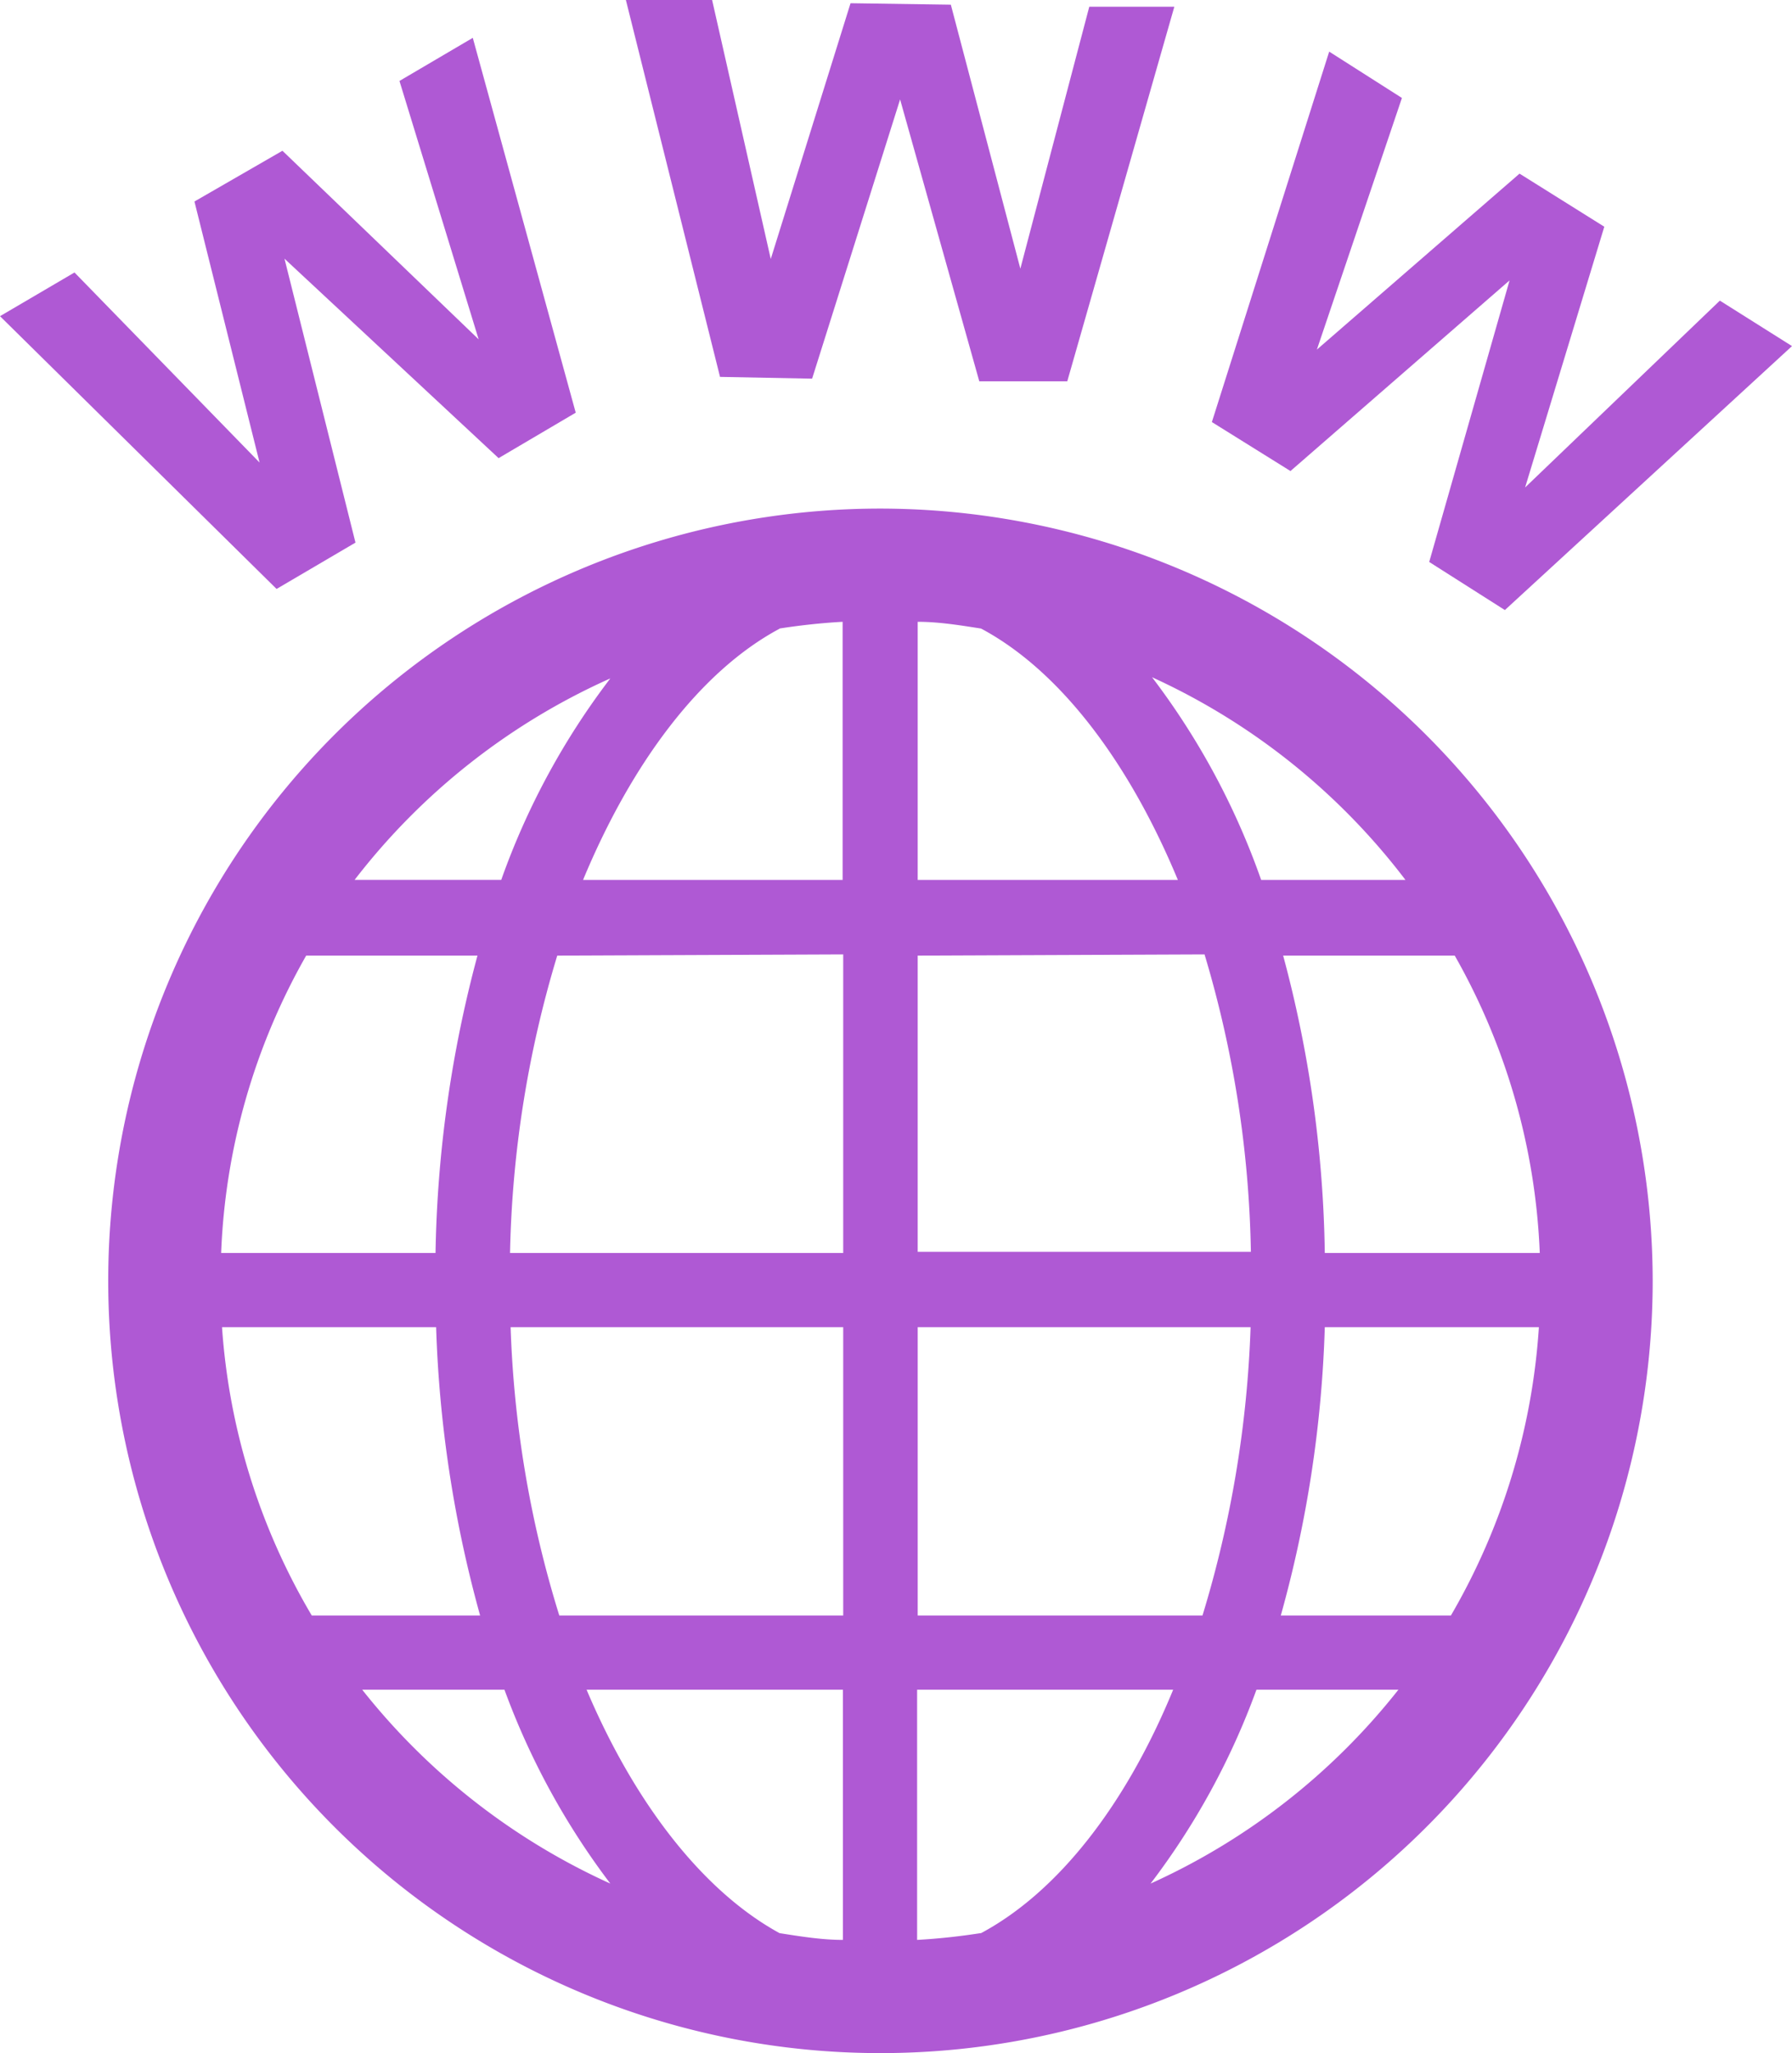
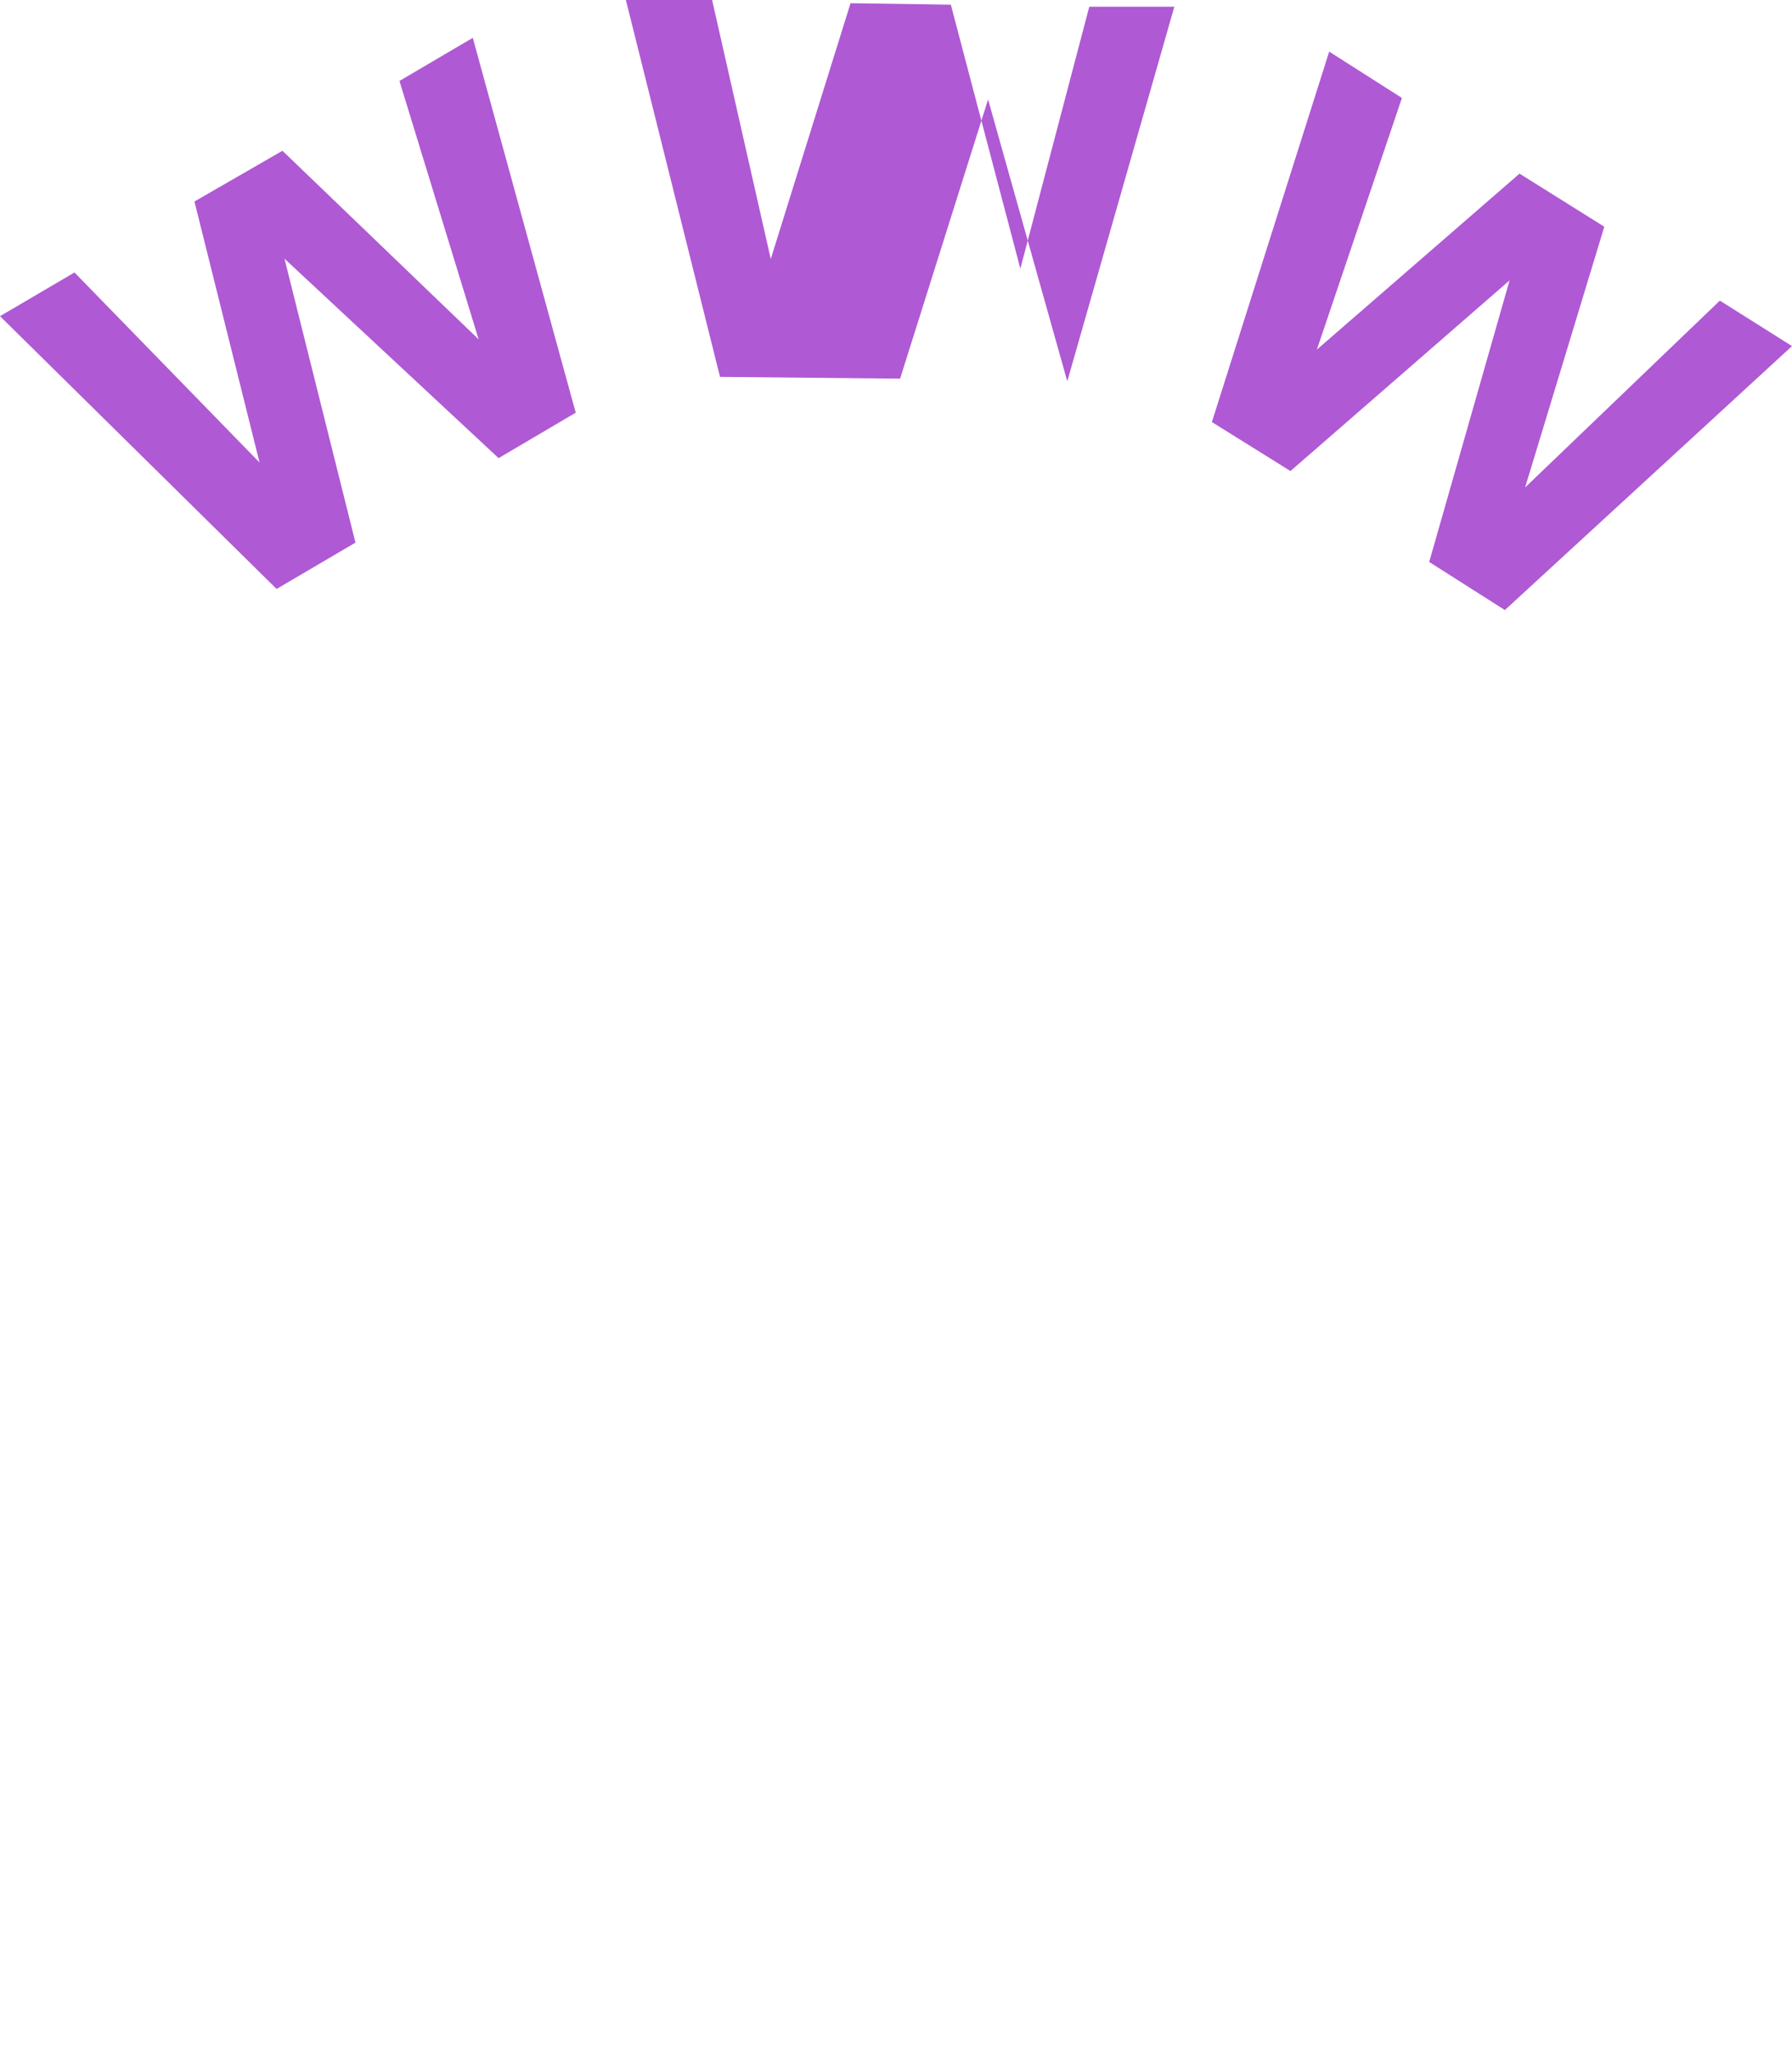
<svg xmlns="http://www.w3.org/2000/svg" viewBox="0 0 61.1 70">
  <g fill="#af59d4">
-     <path d="m30 17.34a26.33 26.33 0 1 0 26.35 26.33 26.36 26.36 0 0 0 -26.35-26.33zm3.43 48.57c-.71.11-1.43.19-2.16.23v-8.53h8.73c-1.61 3.92-3.92 6.89-6.55 8.3zm-13.43-8.3h8.74v8.53c-.73 0-1.45-.12-2.16-.23-2.58-1.41-4.92-4.38-6.58-8.3zm-12.43-12.36h7.3a41.58 41.58 0 0 0 1.5 9.83h-5.74a22.29 22.29 0 0 1 -3.06-9.83zm19-23.82c.71-.11 1.43-.19 2.16-.23v8.8h-8.85c1.66-4 4.01-7.13 6.71-8.57zm13.59 8.57h-8.87v-8.8c.73 0 1.45.12 2.16.23 2.7 1.44 5.05 4.57 6.71 8.57zm.91 2.54a37.46 37.46 0 0 1 1.58 10.14h-11.36v-10.1zm-12.32 0v10.18h-11.36a37.46 37.46 0 0 1 1.61-10.14zm-13.9 10.18h-7.31a22.2 22.2 0 0 1 2.9-10.14h5.84a41.55 41.55 0 0 0 -1.43 10.14zm2.56 2.53h11.34v9.83h-9.68a37.2 37.2 0 0 1 -1.66-9.83zm13.88 9.83v-9.83h11.35a38 38 0 0 1 -1.64 9.83zm13.88-9.83h7.3a22.41 22.41 0 0 1 -3 9.83h-5.8a41.07 41.07 0 0 0 1.5-9.83zm0-2.53a41.08 41.08 0 0 0 -1.42-10.14h5.85a22.32 22.32 0 0 1 2.9 10.14zm2.75-12.72h-4.92a25.16 25.16 0 0 0 -3.72-6.91 22.68 22.68 0 0 1 8.64 6.91zm-27.11-6.87a25.16 25.16 0 0 0 -3.72 6.87h-5a22.68 22.68 0 0 1 8.72-6.87zm-8.46 34.48h4.85a25.32 25.32 0 0 0 3.61 6.61 22.75 22.75 0 0 1 -8.46-6.61zm26.88 6.61a25 25 0 0 0 3.61-6.61h4.84a22.64 22.64 0 0 1 -8.45 6.61z" />
    <path d="m9.43 20.08-9.43-9.3 2.54-1.49 6.31 6.48-2.22-8.9 3-1.73 6.69 6.43-2.7-8.81 2.5-1.47 3.51 12.78-2.63 1.55-7.3-6.8 2.42 9.68z" />
-     <path d="m24.55 12.85-3.21-12.85h2.94l2 8.83 2.72-8.72 3.42.05 2.37 9 2.35-8.93h2.9l-3.65 12.77h-3l-2.7-9.61-3 9.52z" />
+     <path d="m24.55 12.85-3.21-12.85h2.94l2 8.83 2.72-8.72 3.42.05 2.37 9 2.35-8.93h2.9l-3.65 12.77l-2.7-9.61-3 9.52z" />
    <path d="m41.32 14.39 4-12.63 2.48 1.58-2.9 8.58 6.91-6 2.89 1.81-2.7 8.89 6.64-6.37 2.46 1.55-9.79 9-2.58-1.64 2.74-9.6-7.47 6.5z" />
  </g>
</svg>